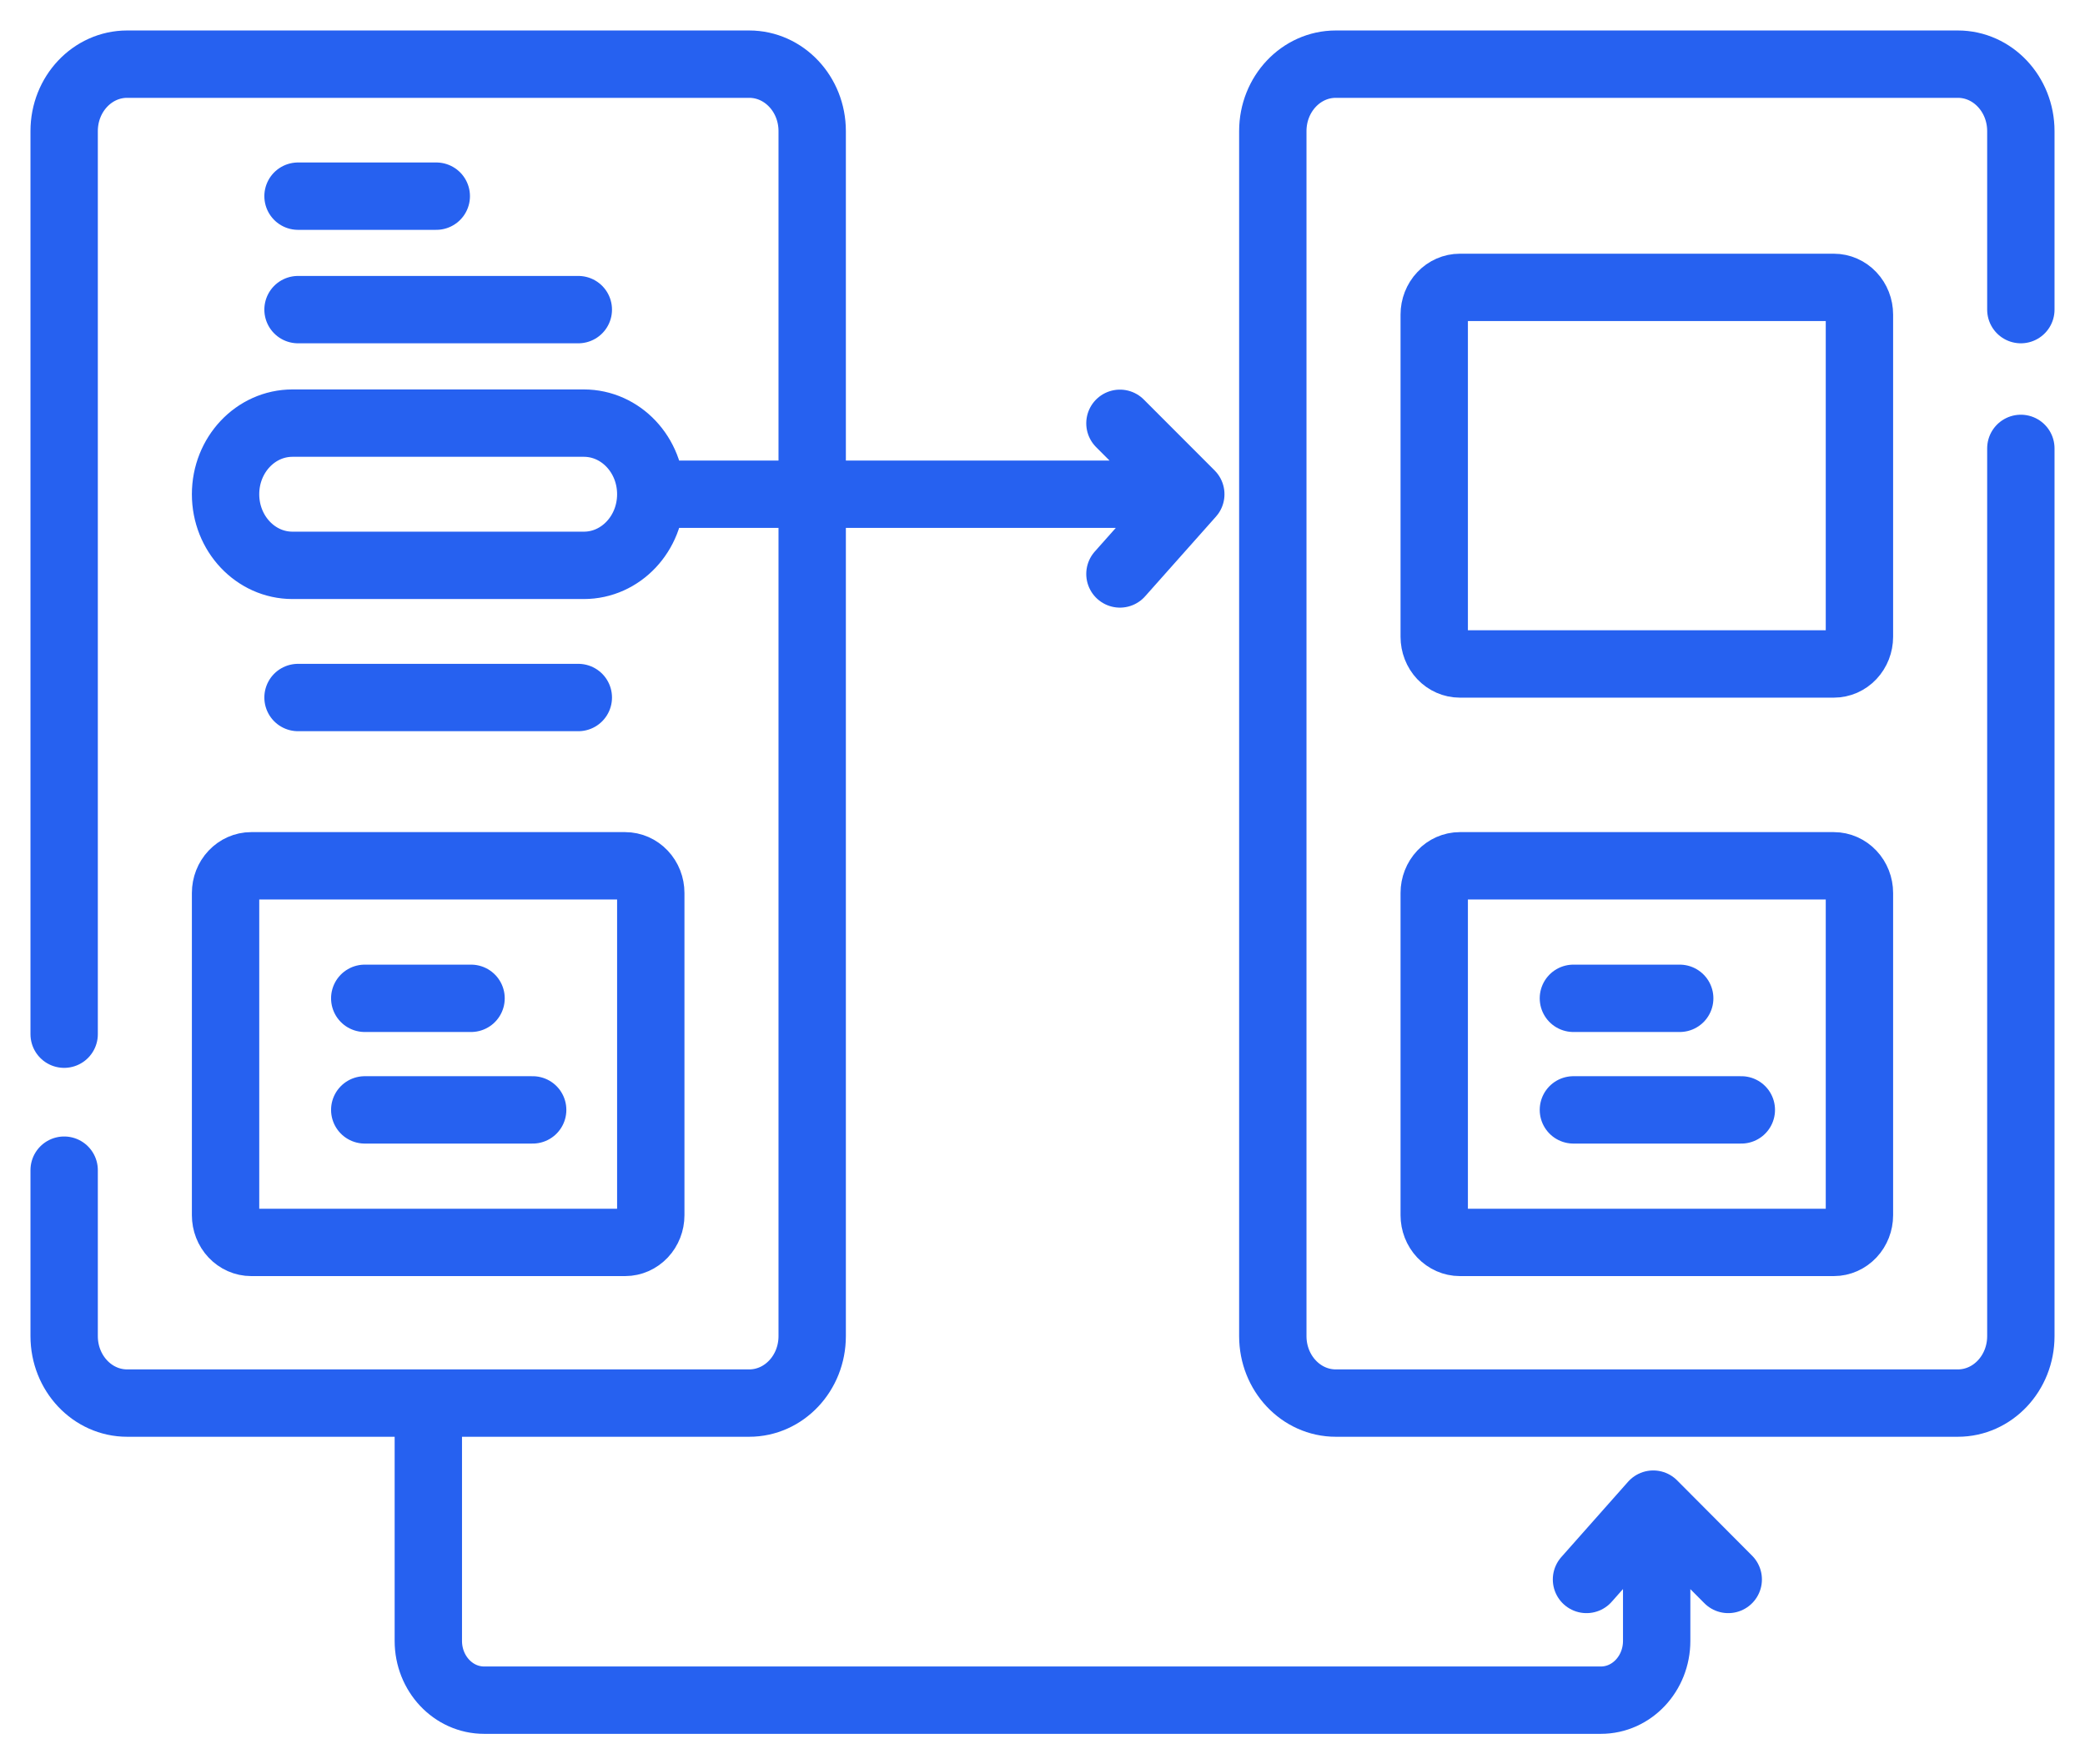
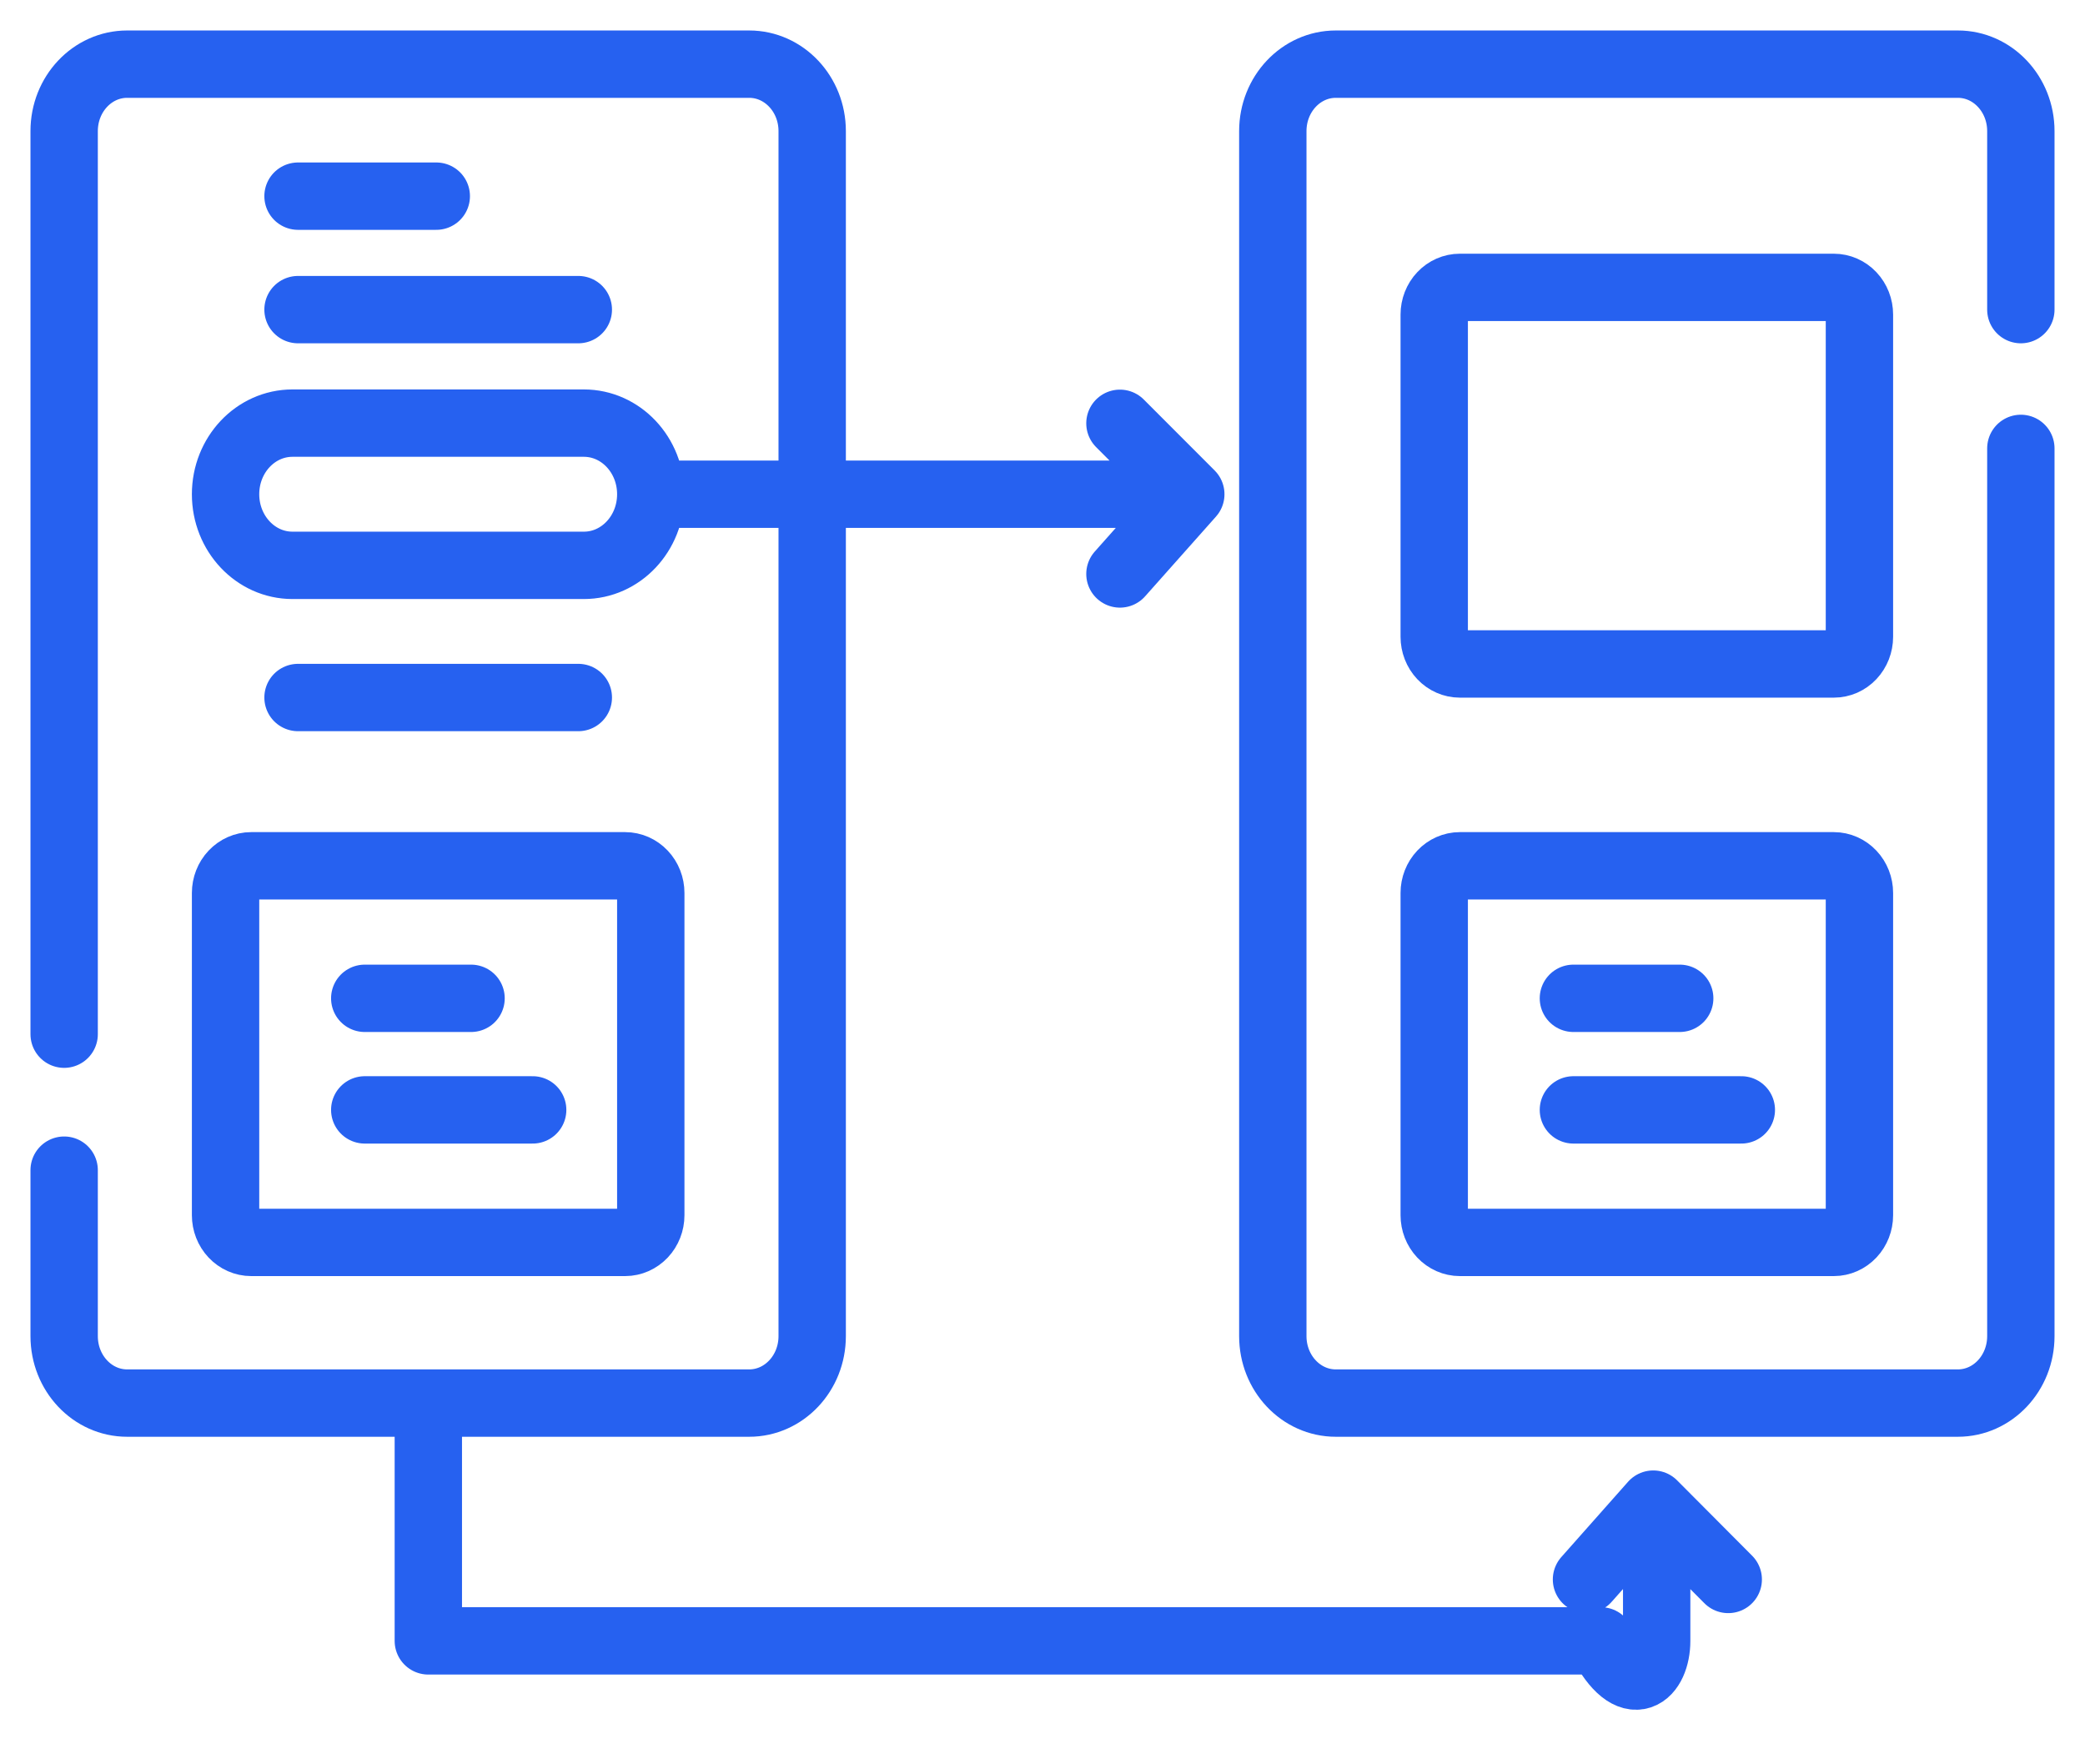
<svg xmlns="http://www.w3.org/2000/svg" width="65" height="55" viewBox="0 0 65 55" fill="none">
-   <path d="M2 32.239V4.087C2 2.934 2.879 2 3.964 2H23.356C24.441 2 25.32 2.934 25.32 4.087V41.652C25.32 42.805 24.441 43.739 23.356 43.739H3.964C2.879 43.739 2 42.805 2 41.652V36.478M20.288 15.407C20.288 14.182 19.354 13.19 18.201 13.19H9.119C7.966 13.19 7.032 14.182 7.032 15.407C7.032 16.632 7.966 17.624 9.119 17.624H18.201C19.354 17.624 20.288 16.632 20.288 15.407ZM20.288 15.407H35.405M11.371 31.121H14.685M11.371 34.599H16.606M9.291 6.115H13.601M9.291 9.652H18.029M9.291 21.744H18.029M63 13.978V41.652C63 42.805 62.121 43.739 61.036 43.739H41.644C40.559 43.739 39.68 42.805 39.68 41.652V4.087C39.68 2.934 40.559 2 41.644 2H61.036C62.121 2 63 2.934 63 4.087V9.652M49.051 31.121H52.365M49.051 34.599H54.286M34.914 13.196L37.123 15.407L34.914 17.892M49.459 49.237L51.54 46.889L53.878 49.237M13.353 43.739V51.152C13.353 52.173 14.132 53 15.092 53H49.908C50.868 53 51.647 52.173 51.647 51.152V48.756M19.49 38.73H7.83C7.618 38.73 7.416 38.64 7.266 38.481C7.116 38.322 7.032 38.106 7.032 37.882V27.838C7.032 27.613 7.116 27.398 7.266 27.239C7.416 27.08 7.618 26.99 7.83 26.99H19.49C19.701 26.99 19.904 27.08 20.054 27.239C20.204 27.398 20.288 27.613 20.288 27.838V37.882C20.288 38.106 20.204 38.322 20.054 38.481C19.904 38.64 19.701 38.73 19.49 38.73ZM57.17 38.73H45.51C45.299 38.73 45.096 38.64 44.946 38.481C44.796 38.322 44.712 38.106 44.712 37.882V27.838C44.712 27.613 44.796 27.398 44.946 27.239C45.096 27.08 45.299 26.99 45.51 26.99H57.17C57.382 26.99 57.584 27.08 57.734 27.239C57.884 27.398 57.968 27.613 57.968 27.838V37.882C57.968 38.106 57.884 38.322 57.734 38.481C57.584 38.64 57.382 38.73 57.17 38.73ZM57.17 20.698H45.51C45.299 20.698 45.096 20.609 44.946 20.45C44.796 20.291 44.712 20.075 44.712 19.85V9.807C44.712 9.582 44.796 9.366 44.946 9.207C45.096 9.048 45.299 8.959 45.51 8.959H57.17C57.382 8.959 57.584 9.048 57.734 9.207C57.884 9.366 57.968 9.582 57.968 9.807V19.85C57.968 19.962 57.947 20.072 57.907 20.175C57.867 20.277 57.808 20.371 57.734 20.45C57.66 20.529 57.572 20.591 57.475 20.634C57.378 20.676 57.275 20.698 57.17 20.698Z" stroke="#2661F0" stroke-width="2.1" stroke-miterlimit="10" stroke-linecap="round" stroke-linejoin="round" />
+   <path d="M2 32.239V4.087C2 2.934 2.879 2 3.964 2H23.356C24.441 2 25.32 2.934 25.32 4.087V41.652C25.32 42.805 24.441 43.739 23.356 43.739H3.964C2.879 43.739 2 42.805 2 41.652V36.478M20.288 15.407C20.288 14.182 19.354 13.19 18.201 13.19H9.119C7.966 13.19 7.032 14.182 7.032 15.407C7.032 16.632 7.966 17.624 9.119 17.624H18.201C19.354 17.624 20.288 16.632 20.288 15.407ZM20.288 15.407H35.405M11.371 31.121H14.685M11.371 34.599H16.606M9.291 6.115H13.601M9.291 9.652H18.029M9.291 21.744H18.029M63 13.978V41.652C63 42.805 62.121 43.739 61.036 43.739H41.644C40.559 43.739 39.68 42.805 39.68 41.652V4.087C39.68 2.934 40.559 2 41.644 2H61.036C62.121 2 63 2.934 63 4.087V9.652M49.051 31.121H52.365M49.051 34.599H54.286M34.914 13.196L37.123 15.407L34.914 17.892M49.459 49.237L51.54 46.889L53.878 49.237M13.353 43.739V51.152H49.908C50.868 53 51.647 52.173 51.647 51.152V48.756M19.49 38.73H7.83C7.618 38.73 7.416 38.64 7.266 38.481C7.116 38.322 7.032 38.106 7.032 37.882V27.838C7.032 27.613 7.116 27.398 7.266 27.239C7.416 27.08 7.618 26.99 7.83 26.99H19.49C19.701 26.99 19.904 27.08 20.054 27.239C20.204 27.398 20.288 27.613 20.288 27.838V37.882C20.288 38.106 20.204 38.322 20.054 38.481C19.904 38.64 19.701 38.73 19.49 38.73ZM57.17 38.73H45.51C45.299 38.73 45.096 38.64 44.946 38.481C44.796 38.322 44.712 38.106 44.712 37.882V27.838C44.712 27.613 44.796 27.398 44.946 27.239C45.096 27.08 45.299 26.99 45.51 26.99H57.17C57.382 26.99 57.584 27.08 57.734 27.239C57.884 27.398 57.968 27.613 57.968 27.838V37.882C57.968 38.106 57.884 38.322 57.734 38.481C57.584 38.64 57.382 38.73 57.17 38.73ZM57.17 20.698H45.51C45.299 20.698 45.096 20.609 44.946 20.45C44.796 20.291 44.712 20.075 44.712 19.85V9.807C44.712 9.582 44.796 9.366 44.946 9.207C45.096 9.048 45.299 8.959 45.51 8.959H57.17C57.382 8.959 57.584 9.048 57.734 9.207C57.884 9.366 57.968 9.582 57.968 9.807V19.85C57.968 19.962 57.947 20.072 57.907 20.175C57.867 20.277 57.808 20.371 57.734 20.45C57.66 20.529 57.572 20.591 57.475 20.634C57.378 20.676 57.275 20.698 57.17 20.698Z" stroke="#2661F0" stroke-width="2.1" stroke-miterlimit="10" stroke-linecap="round" stroke-linejoin="round" />
</svg>